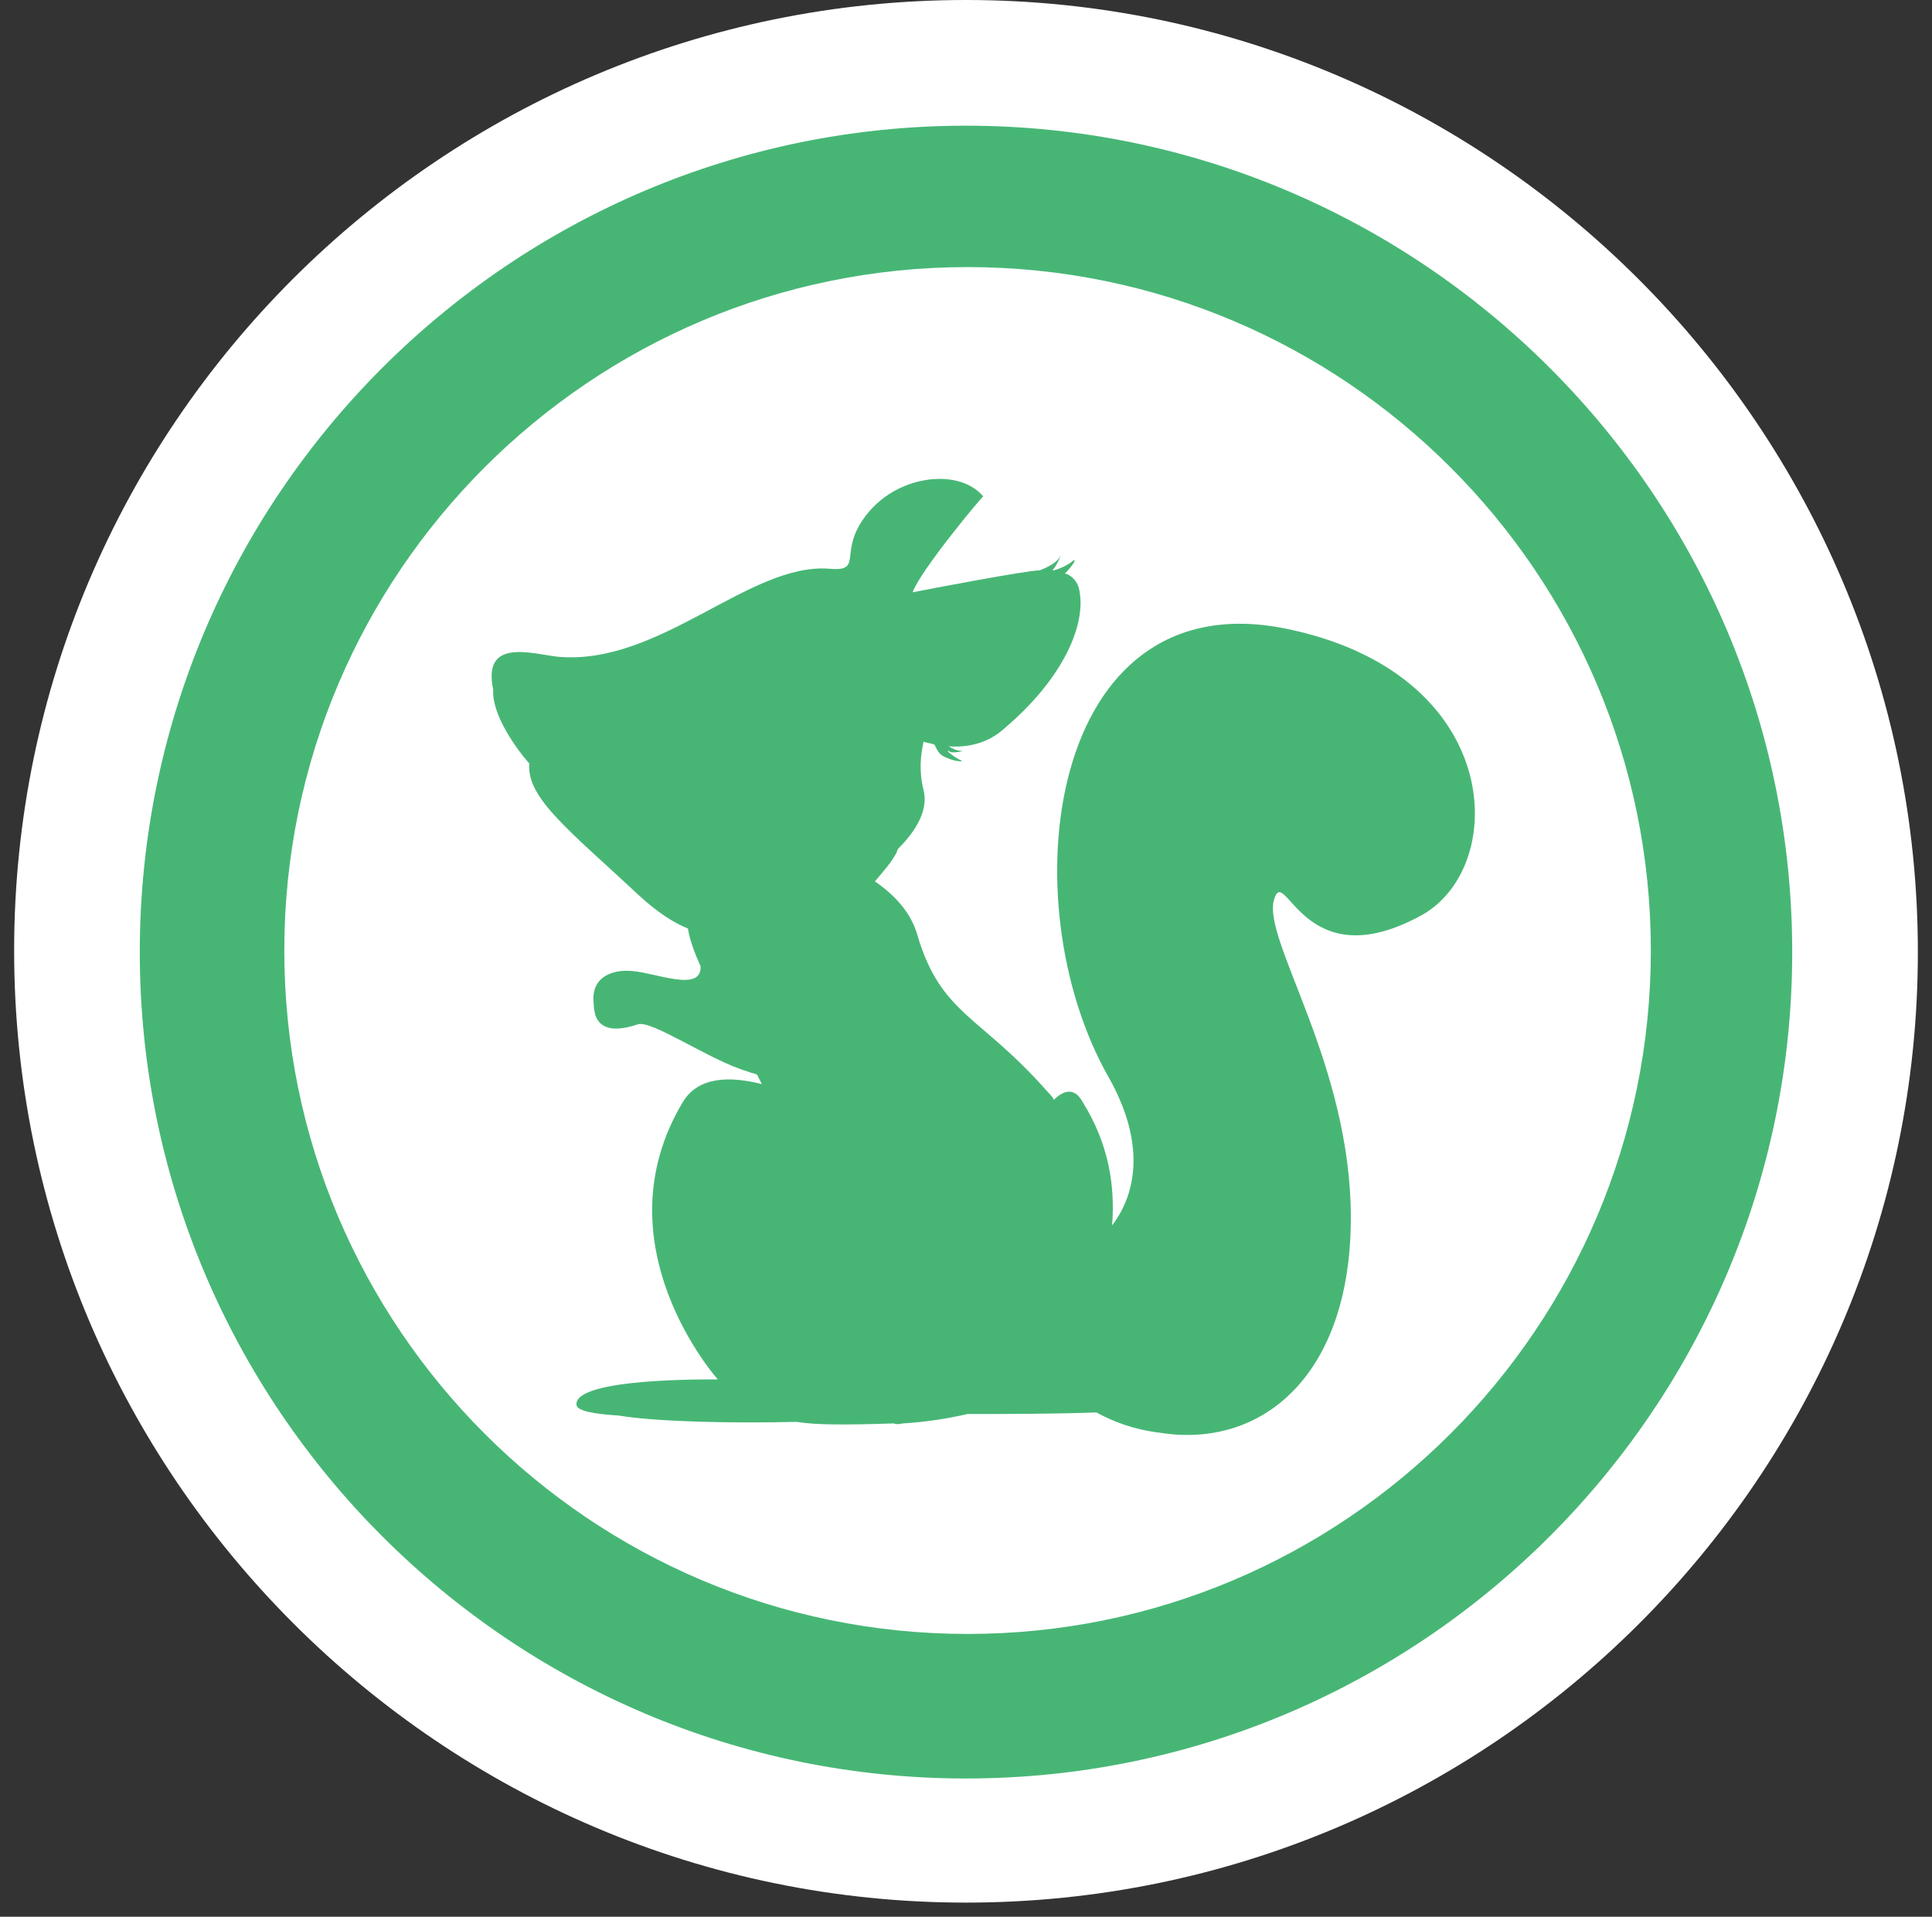
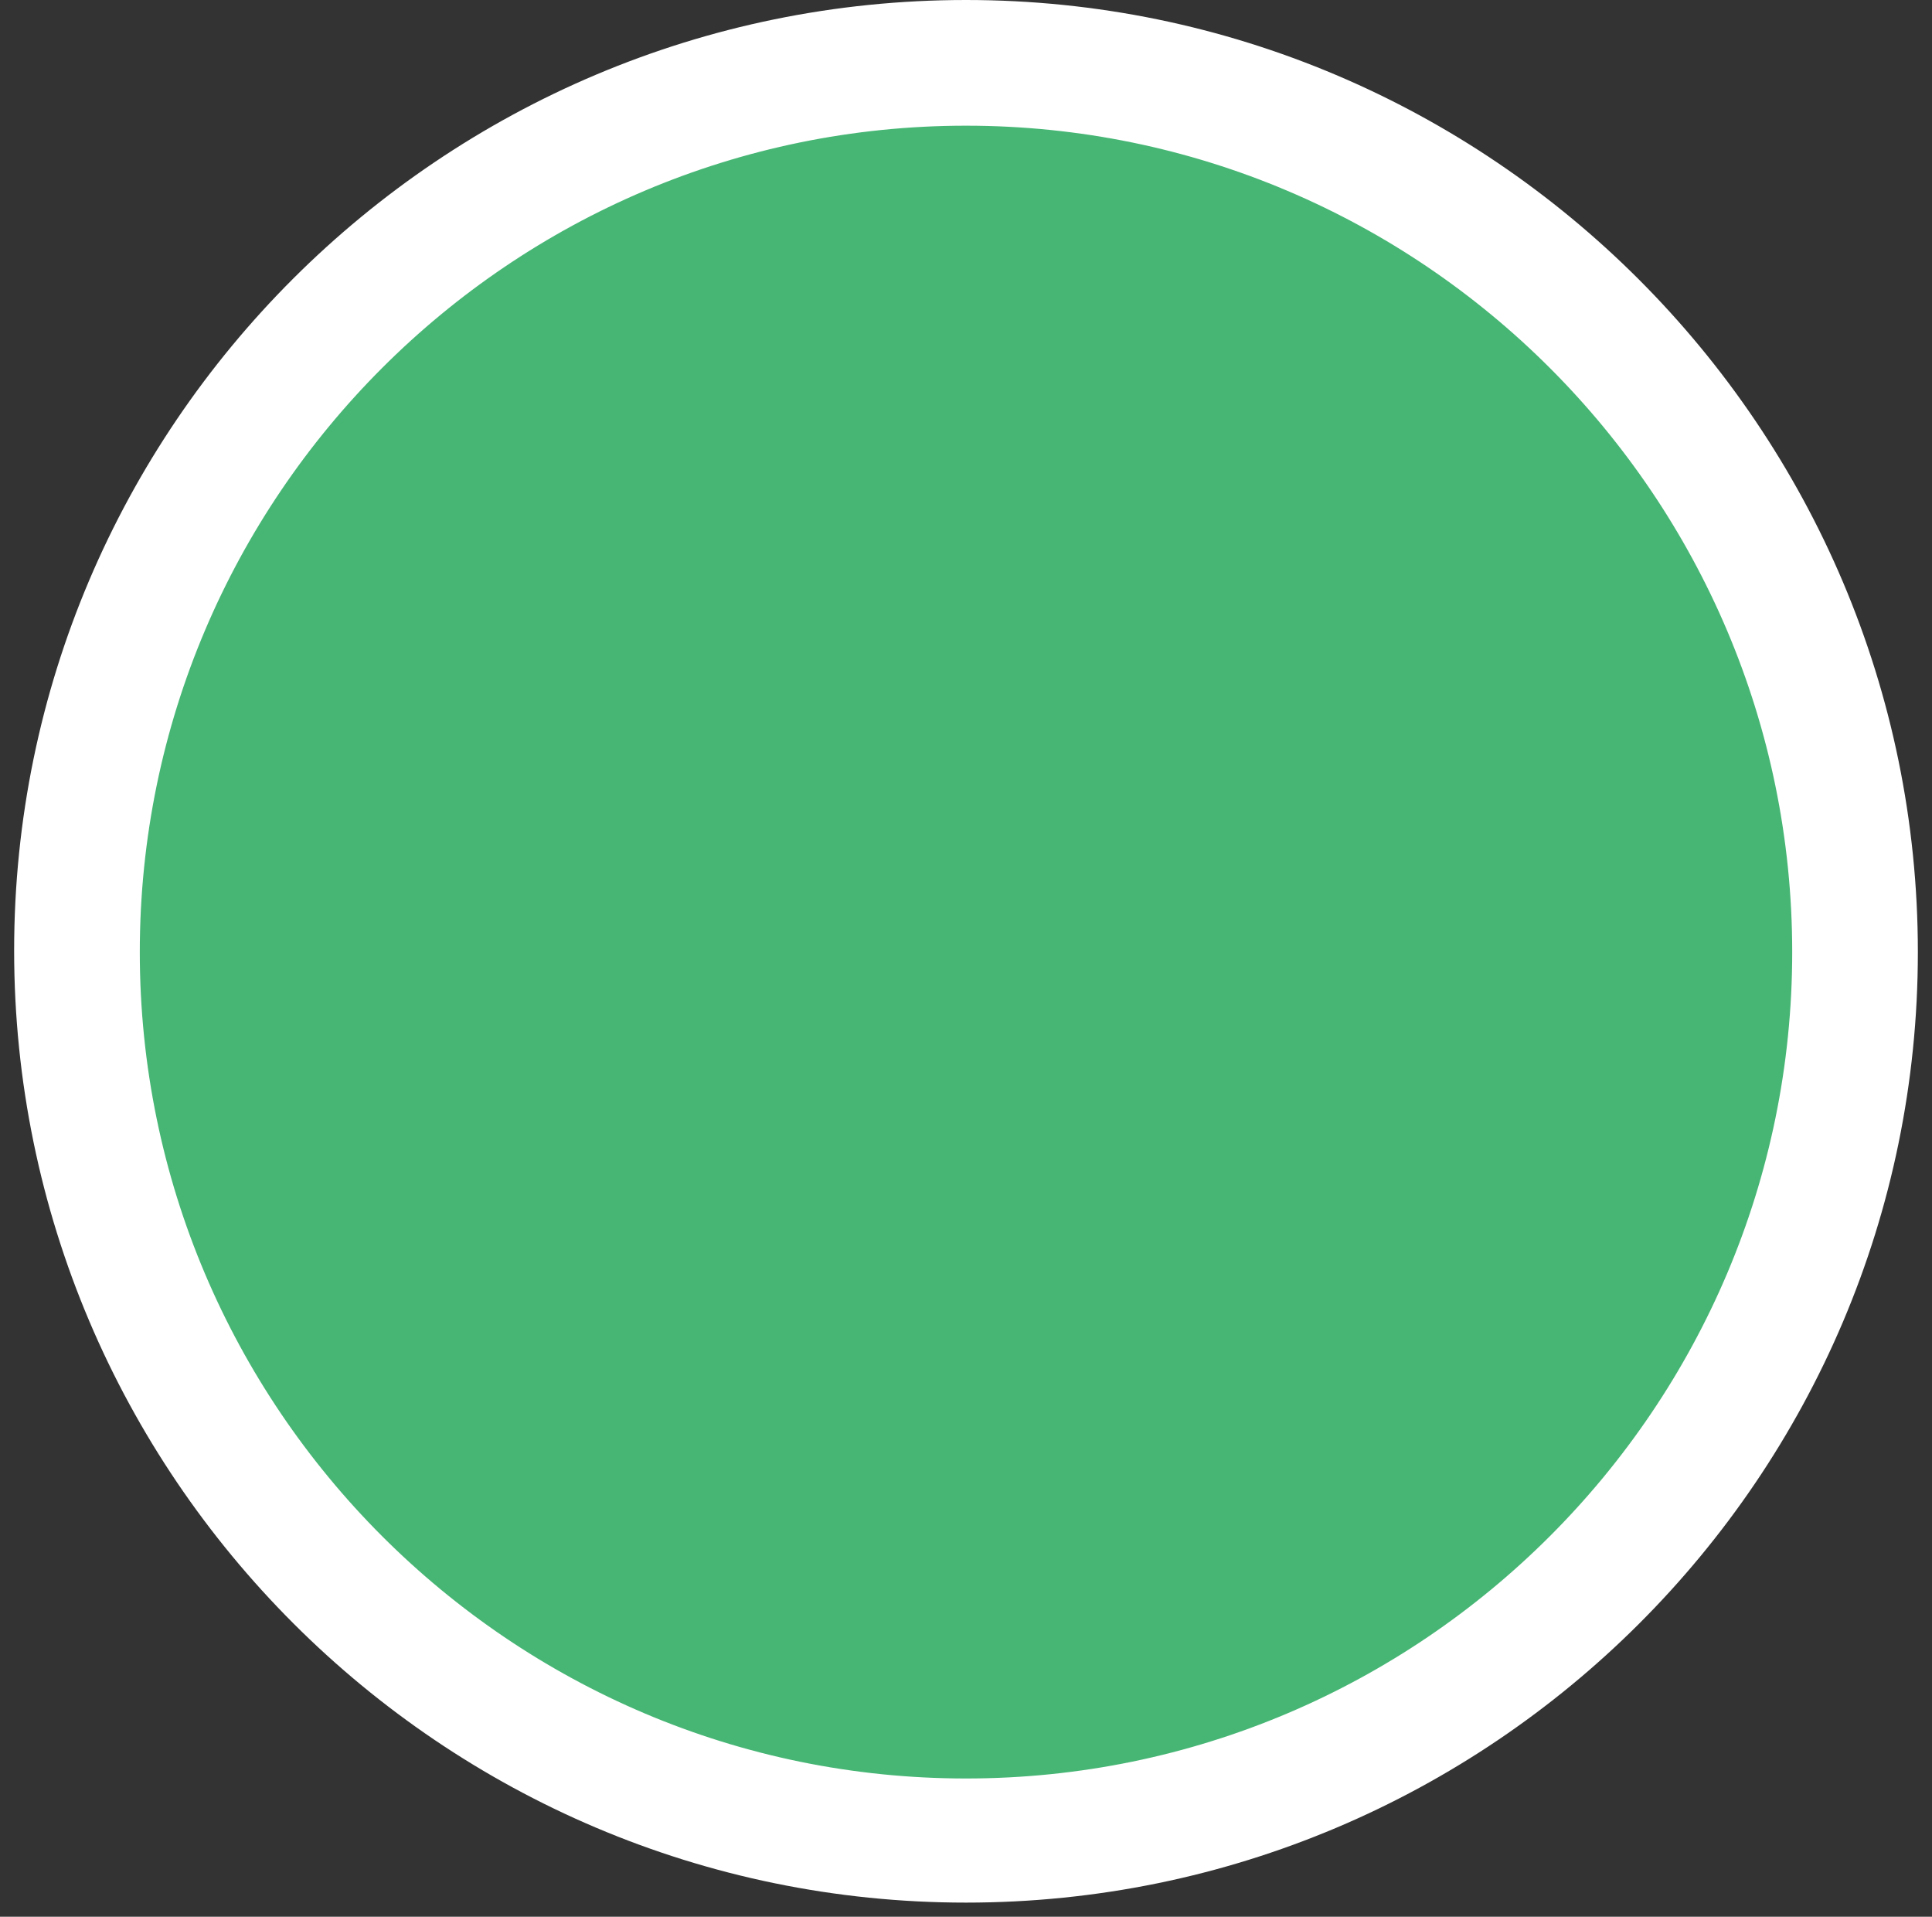
<svg xmlns="http://www.w3.org/2000/svg" width="123px" height="122px" viewBox="0 0 123 122" version="1.1">
  <rect x="0" y="0" width="123" height="122" fill="#333333" stroke="none" />
  <title>BTV Map Icons-03</title>
  <desc>Created with Sketch.</desc>
  <g id="project-board" stroke="none" stroke-width="1" fill="none" fill-rule="evenodd">
    <g id="BTV-Map-Icons-03">
      <g id="Group">
        <g>
          <path d="M118.1,60.5 C118.1,91.7 92.8,117.1 61.5,117.1 C30.3,117.1 4.9,91.8 4.9,60.5 C4.9,29.3 30.2,3.9 61.5,3.9 C92.8,4 118.1,29.3 118.1,60.5 Z" id="Path" fill="#47B675" />
          <path d="M61.5,121.1 C28.1,121.1 0.9,93.9 0.9,60.5 C0.9,27.1 28.1,0 61.5,0 C94.9,0 122.1,27.2 122.1,60.6 C122.1,94 94.9,121.1 61.5,121.1 Z M61.5,8 C32.5,8 8.9,31.6 8.9,60.6 C8.9,89.6 32.5,113.2 61.5,113.2 C90.5,113.2 114.1,89.6 114.1,60.6 C114.1,31.6 90.5,8 61.5,8 Z" id="Shape" fill="#FFFFFF" fill-rule="nonzero" />
        </g>
-         <path d="M105.1,60.5 C105.1,84.5 85.6,104 61.6,104 C37.6,104 18.1,84.5 18.1,60.5 C18.1,36.5 37.6,17 61.6,17 C85.6,17 105.1,36.5 105.1,60.5 Z" id="Path" fill="#FFFFFF" />
      </g>
      <path d="M81.8,40 C66.7,37 64.2,57.4 70.6,68.6 C72.9,72.7 72.4,75.9 70.8,78 C71,75.5 70.6,72.8 68.9,70.1 C68.4,69.2 67.7,69.4 67.1,70 C67,69.8 66.8,69.6 66.7,69.5 C62.4,64.6 59.9,64.6 58.4,59.5 C58,58.1 57,57 55.7,56.1 C56.3,55.4 56.8,54.8 57,54.4 C57.1,54.3 57.1,54.1 57.2,54 C58.4,52.8 59.1,51.5 58.8,50.3 C58.5,49.1 58.6,48.1 58.8,47.2 C59,47.3 59.3,47.3 59.5,47.4 C59.6,47.6 59.7,47.9 60,48.1 C60.7,48.5 61.4,48.5 61.2,48.4 C60.9,48.3 60.1,47.7 60.4,47.8 C60.6,48 61.3,47.8 61.3,47.8 C61,47.8 60.7,47.7 60.4,47.5 C61.6,47.6 62.9,47.3 63.9,46.4 C67.7,43.2 69.2,39.7 68.7,37.5 C68.6,37 68.2,36.6 67.8,36.5 C68.3,36 68.6,35.5 68.3,35.7 C68.1,35.9 67.5,36.2 67.1,36.3 C67.1,36.3 67.1,36.3 67,36.3 C67.3,36 67.6,35.2 67.6,35.2 C67.4,35.8 66.7,36.1 66.2,36.3 C65.4,36.3 59.1,37.5 58.1,37.7 C58.6,36.3 62.6,31.5 62.6,31.6 C61.1,29.8 57.3,30.2 55.3,32.6 C53.2,35.1 55.1,36.4 52.8,36.2 C47.7,35.8 42,42.4 35.5,41.8 C33.8,41.6 30.7,40.6 31.4,43.9 C31.3,45.5 32.9,47.7 33.7,48.6 C33.5,50.8 36.3,52.9 40.8,57.1 C41.8,58 42.8,58.7 43.8,59.1 C43.9,59.8 44.2,60.6 44.6,61.5 C44.6,61.5 44.6,61.5 44.6,61.5 C44.7,63.2 41.7,61.9 40.2,61.8 C38.8,61.7 37.6,62.3 37.8,63.9 C37.8,64 37.8,64.2 37.9,64.6 C38.3,65.8 39.7,65.5 40.6,65.2 C41.5,64.9 45.2,67.5 47.6,68.2 C47.8,68.3 48,68.3 48.2,68.4 C48.3,68.6 48.4,68.8 48.5,69 C46.5,68.5 44.5,68.5 43.5,70.1 C38,79.2 45.7,87.8 45.7,87.8 C45.7,87.8 45.7,87.8 45.7,87.8 C45.1,87.8 36.6,87.7 36.7,89.4 C36.7,89.8 37.8,90 39.4,90.1 C41.8,90.5 46.7,90.6 50.7,90.5 C51.9,90.7 53.8,90.7 56.9,90.6 C57.1,90.7 57.4,90.6 57.5,90.6 C59,90.5 60.3,90.3 61.6,90 C64,90 67.2,90 69.8,89.9 C70.9,90.5 72.2,91 73.9,91.2 C80.3,92.2 86,87.6 86,77.5 C86,67.7 80.4,59.9 81.1,57.3 C81.8,54.8 82.9,62.5 90.6,58.2 C96.1,55 95.7,42.8 81.8,40 Z" id="Path" fill="#47B675" fill-rule="nonzero" />
    </g>
  </g>
</svg>